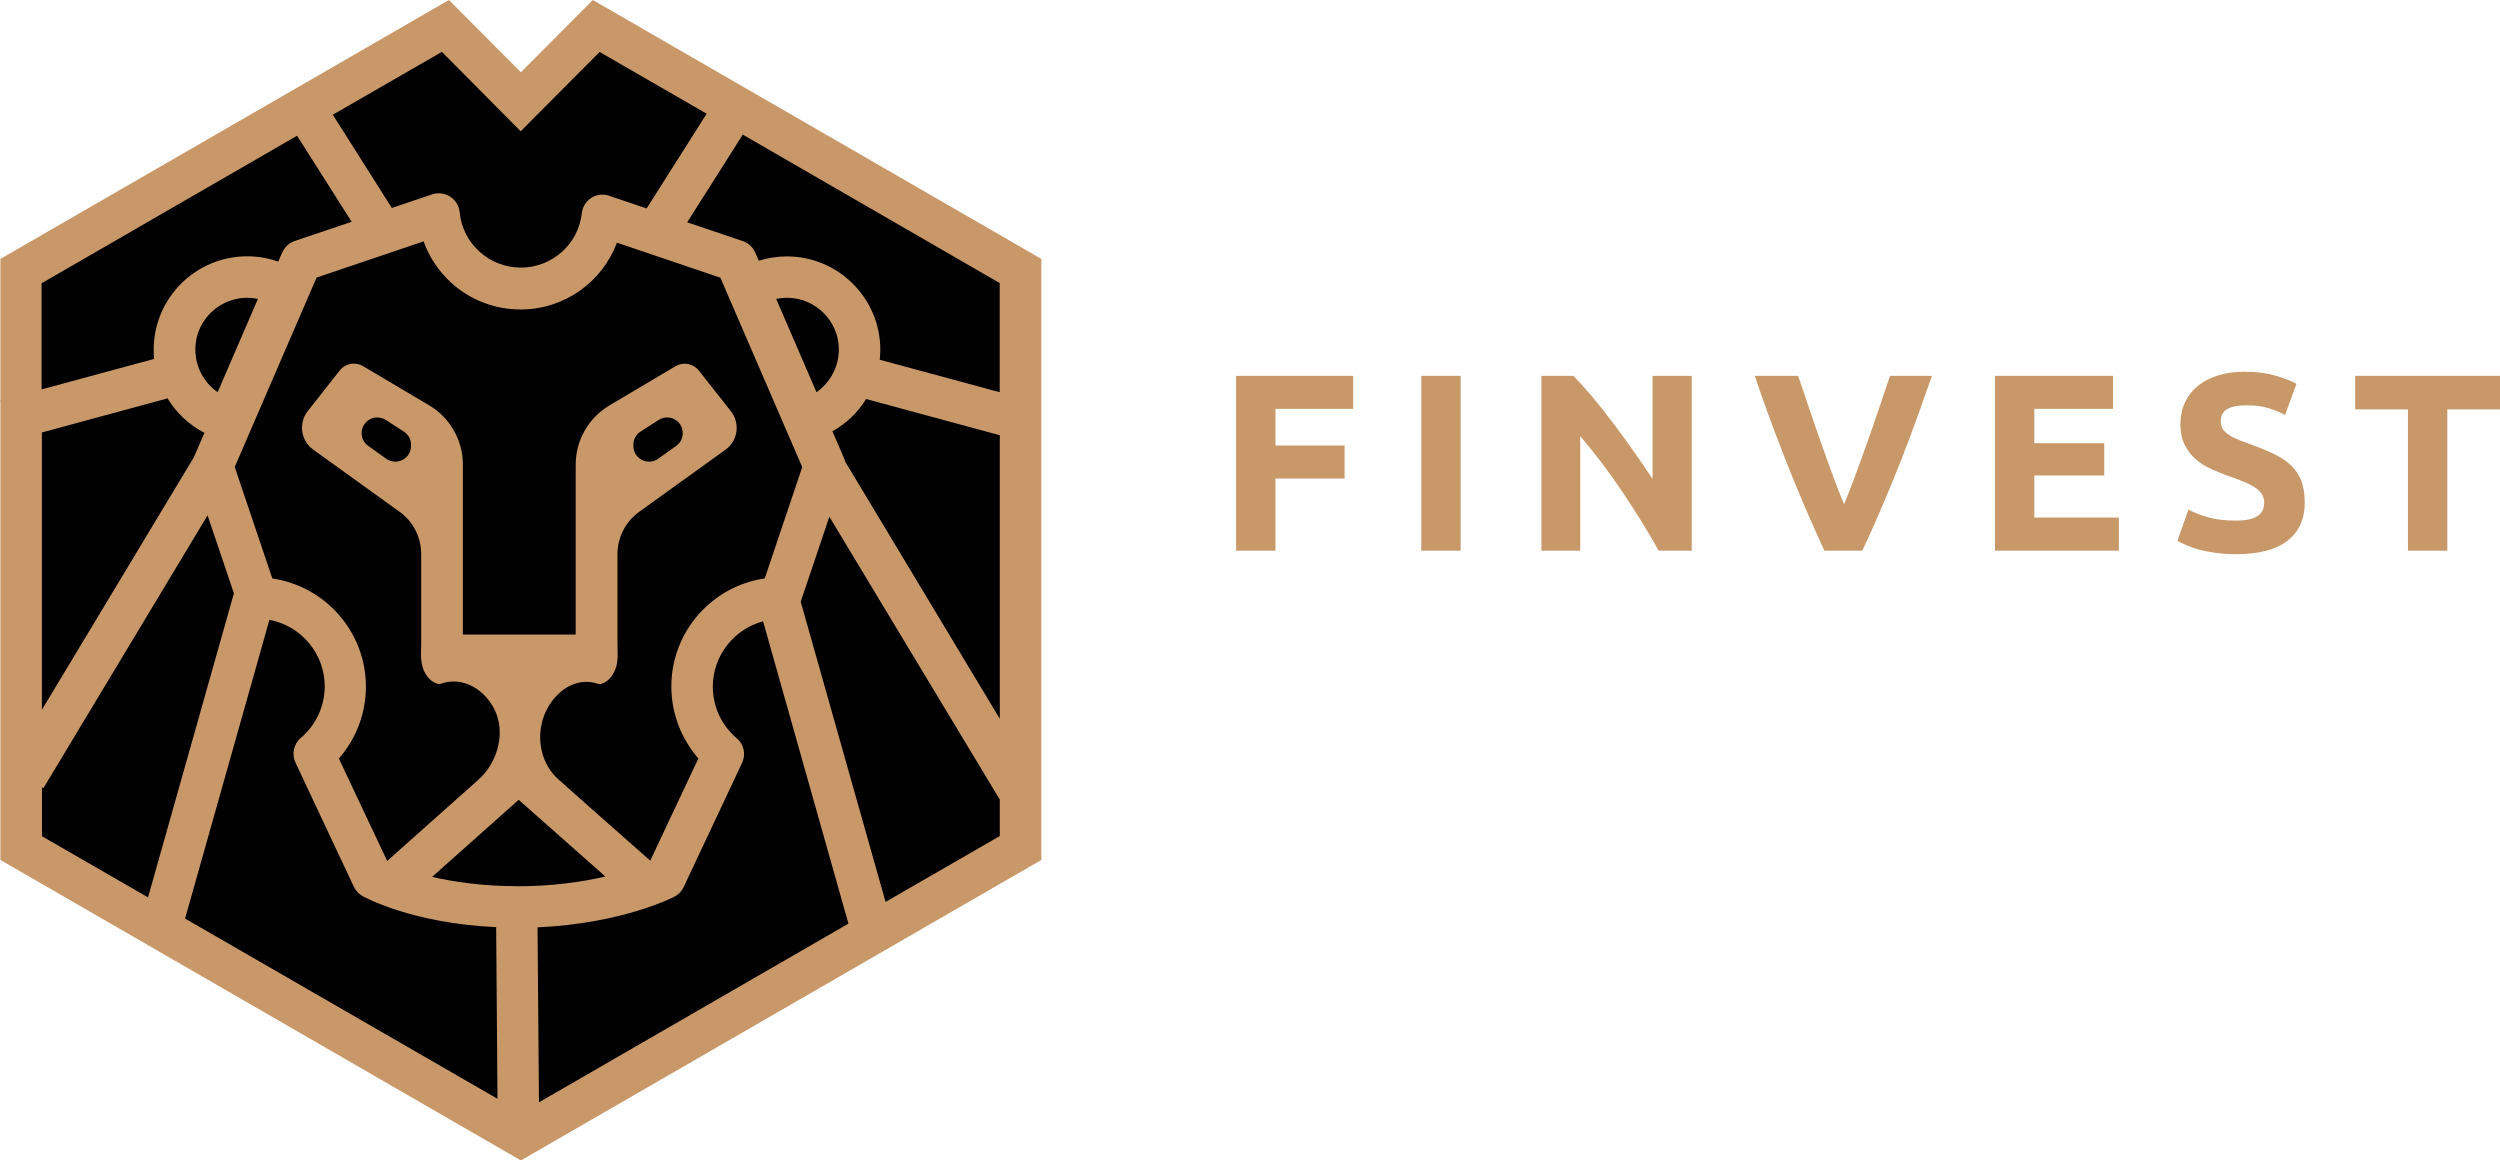
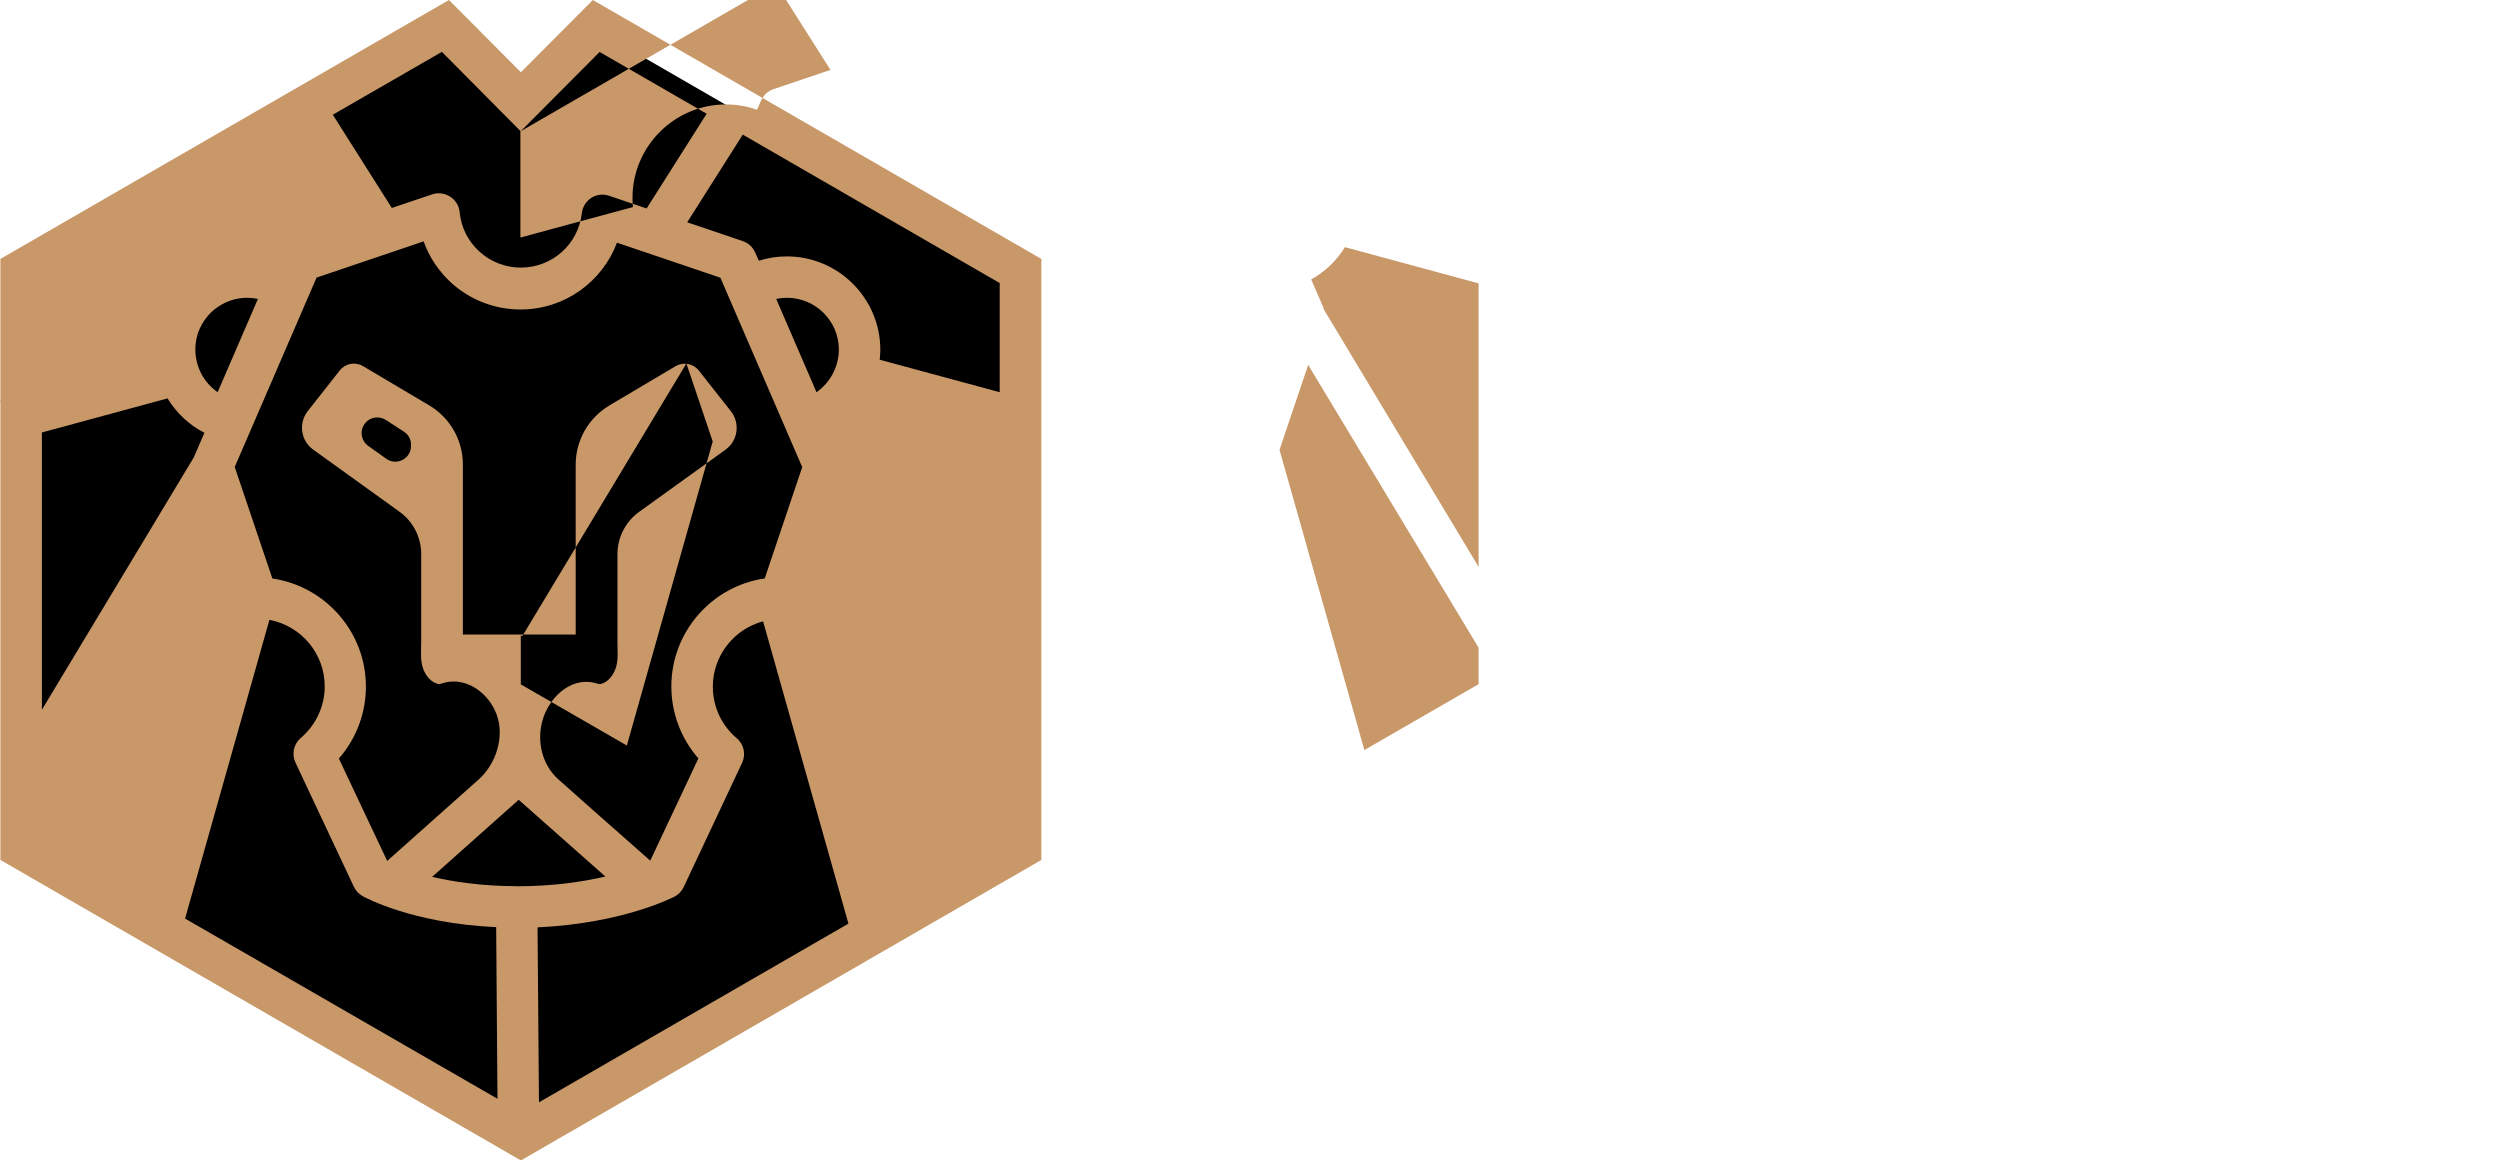
<svg xmlns="http://www.w3.org/2000/svg" id="Layer_2" data-name="Layer 2" viewBox="0 0 247.75 115">
  <defs>
    <style>
      .cls-1 {
        fill: #c99869;
      }
    </style>
  </defs>
  <g id="Layer_1-2" data-name="Layer 1">
    <g>
      <polygon points="100.81 84.24 100.81 27.07 58.76 2.78 51.29 10.3 43.82 2.78 1.78 27.07 1.78 84.24 51.29 112.84 100.81 84.24" />
-       <path class="cls-1" d="m58.75,0l-7.13,7.16-7.13-7.16L.04,25.66v14.04h-.04s.04.2.04.2v45.32l51.58,29.78,51.58-29.78V25.66L58.75,0Zm40.33,38.87l-11.9-3.22c.03-.33.06-.65.06-.98,0-5.1-4.15-9.26-9.26-9.26-.95,0-1.89.14-2.78.43l-.36-.81c-.23-.54-.68-.95-1.24-1.14l-5.5-1.86,5.51-8.69,25.46,14.71v10.82ZM26.71,61.43c3.11.58,5.47,3.32,5.47,6.59,0,1.97-.87,3.83-2.37,5.11-.71.6-.92,1.6-.53,2.44l5.79,12.31c.18.38.48.71.85.92.21.11,4.89,2.7,13.25,3.08l.13,17.01-30.96-17.86,8.36-29.61Zm24.5,26.39c-3.42,0-6.25-.43-8.39-.92l8.58-7.64,8.59,7.6c-2.24.53-5.2.97-8.78.97Zm2.07,4.08c8.36-.38,13.33-2.93,13.56-3.04.4-.21.72-.54.91-.95l5.79-12.31c.4-.84.18-1.85-.53-2.44-1.51-1.28-2.37-3.14-2.37-5.11,0-3.1,2.12-5.71,4.98-6.48l8.46,29.96-30.67,17.71-.14-17.34Zm22.52-34.58c-5.24.75-9.27,5.28-9.27,10.71,0,2.64.97,5.17,2.68,7.13l-4.77,10.13c-3.08-2.71-8.93-7.88-9.09-8.04-1.62-1.43-2.17-3.76-1.6-5.82.6-2.19,2.66-4.3,5.1-3.78.28.06.5.21.78.11.77-.26,1.25-1.01,1.45-1.75.2-.77.11-1.62.11-2.41v-8.68c0-1.66.8-3.22,2.14-4.19l8.56-6.16c1.24-.88,1.48-2.63.54-3.82l-3.18-4.03c-.55-.7-1.53-.88-2.3-.43l-6.56,3.89c-2.07,1.24-3.34,3.45-3.34,5.87v16.83h-11.18v-16.84c0-2.41-1.26-4.64-3.34-5.87l-6.56-3.89c-.77-.45-1.75-.27-2.3.43l-3.17,4.03c-.94,1.19-.7,2.93.54,3.82l8.56,6.16c1.35.97,2.14,2.53,2.14,4.19v8.68c0,.8-.09,1.63.11,2.41.2.75.68,1.49,1.45,1.75.3.1.51-.04.78-.11,2.26-.54,4.37,1.11,5.13,3.15.82,2.22-.04,4.91-1.78,6.46,0,0-5.98,5.33-9.06,8.07l-4.79-10.15c1.72-1.96,2.68-4.49,2.68-7.13,0-5.44-4.05-9.95-9.27-10.71l-3.73-11.05,8.11-18.77,10.61-3.59c.55,1.55,1.48,2.94,2.71,4.08,1.89,1.72,4.33,2.67,6.89,2.67,4.35,0,8.09-2.71,9.56-6.62l10.25,3.47,8.11,18.77-3.72,11.05Zm-56.65-11.9l-15,24.92v-27.48l12.45-3.38c.88,1.43,2.13,2.63,3.66,3.41l-1.07,2.47s-.01.04-.03.07h-.03Zm2.41-6.56c-1.35-.94-2.2-2.5-2.2-4.22,0-.81.18-1.59.53-2.27.4-.8.99-1.48,1.72-1.97.82-.55,1.82-.89,2.88-.89.36,0,.71.04,1.07.11l-3.99,9.24Zm59.35,0l-3.99-9.24c.34-.07.7-.11,1.07-.11,2.83,0,5.14,2.3,5.14,5.14-.01,1.72-.87,3.28-2.22,4.22Zm-29.3-25.86l7.81-7.85,10.61,6.12-5.95,9.39-3.72-1.26c-.6-.2-1.24-.13-1.76.21-.53.34-.87.89-.94,1.51-.34,3.08-2.94,5.4-6.05,5.4s-5.77-2.37-6.06-5.5c-.06-.62-.4-1.19-.94-1.53-.53-.34-1.18-.43-1.78-.23l-4,1.35-5.85-9.24,10.81-6.23,7.82,7.88ZM4.16,28.05l25.28-14.6,5.41,8.53-5.64,1.9c-.55.18-.99.6-1.24,1.14l-.4.91c-.98-.36-2.03-.53-3.08-.53-5.1,0-9.26,4.15-9.26,9.26,0,.3.01.61.04.91l-11.15,3.02v-10.55h.03Zm0,49.97l.14.09,16.27-27.04,2.61,7.73-8.51,30.13-10.51-6.06v-4.84h-.01Zm83.6,11.36l-8.41-29.75,2.84-8.42,16.89,28.03v3.61l-11.32,6.53Zm-4-43.61c-.03-.14-.07-.27-.13-.4l-1.14-2.63c1.38-.77,2.53-1.87,3.34-3.2l13.25,3.59v28.1l-15.32-25.48Z" />
-       <path d="m67.3,41.92h0c.58.7.45,1.73-.28,2.26l-1.79,1.28c-1.05.75-2.51-.03-2.46-1.32v-.13c.01-.5.28-.97.71-1.24l1.78-1.15c.67-.43,1.53-.3,2.04.3Z" />
+       <path class="cls-1" d="m58.75,0l-7.13,7.16-7.13-7.16L.04,25.66v14.04h-.04s.04.2.04.2v45.32l51.58,29.78,51.58-29.78V25.66L58.75,0Zm40.33,38.87l-11.9-3.22c.03-.33.06-.65.06-.98,0-5.1-4.15-9.26-9.26-9.26-.95,0-1.89.14-2.78.43l-.36-.81c-.23-.54-.68-.95-1.24-1.14l-5.5-1.86,5.51-8.69,25.46,14.71v10.82ZM26.71,61.43c3.11.58,5.47,3.32,5.47,6.59,0,1.97-.87,3.83-2.37,5.11-.71.6-.92,1.6-.53,2.44l5.79,12.31c.18.38.48.71.85.92.21.11,4.89,2.7,13.25,3.08l.13,17.01-30.96-17.86,8.36-29.61Zm24.5,26.39c-3.42,0-6.25-.43-8.39-.92l8.58-7.64,8.59,7.6c-2.24.53-5.2.97-8.78.97Zm2.07,4.08c8.36-.38,13.33-2.93,13.56-3.04.4-.21.72-.54.91-.95l5.79-12.31c.4-.84.18-1.85-.53-2.44-1.51-1.28-2.37-3.14-2.37-5.11,0-3.1,2.12-5.71,4.98-6.48l8.46,29.96-30.67,17.71-.14-17.34Zm22.52-34.58c-5.24.75-9.27,5.28-9.27,10.71,0,2.64.97,5.17,2.68,7.13l-4.77,10.13c-3.08-2.71-8.93-7.88-9.09-8.04-1.62-1.43-2.17-3.76-1.6-5.82.6-2.19,2.66-4.3,5.1-3.78.28.06.5.21.78.11.77-.26,1.25-1.01,1.45-1.75.2-.77.11-1.62.11-2.41v-8.68c0-1.66.8-3.22,2.14-4.19l8.56-6.16c1.24-.88,1.48-2.63.54-3.82l-3.18-4.03c-.55-.7-1.53-.88-2.3-.43l-6.56,3.89c-2.07,1.24-3.34,3.45-3.34,5.87v16.83h-11.18v-16.84c0-2.41-1.26-4.64-3.34-5.87l-6.56-3.89c-.77-.45-1.75-.27-2.3.43l-3.17,4.03c-.94,1.19-.7,2.93.54,3.82l8.56,6.16c1.35.97,2.14,2.53,2.14,4.19v8.68c0,.8-.09,1.63.11,2.41.2.75.68,1.49,1.45,1.75.3.1.51-.04.78-.11,2.26-.54,4.37,1.11,5.13,3.15.82,2.22-.04,4.91-1.78,6.46,0,0-5.98,5.33-9.06,8.07l-4.79-10.15c1.72-1.96,2.68-4.49,2.68-7.13,0-5.44-4.05-9.95-9.27-10.71l-3.73-11.05,8.11-18.77,10.61-3.59c.55,1.55,1.48,2.94,2.71,4.08,1.89,1.72,4.33,2.67,6.89,2.67,4.35,0,8.09-2.71,9.56-6.62l10.25,3.47,8.11,18.77-3.72,11.05Zm-56.65-11.9l-15,24.92v-27.48l12.45-3.38c.88,1.43,2.13,2.63,3.66,3.41l-1.07,2.47s-.01.04-.03.07h-.03Zm2.41-6.56c-1.35-.94-2.2-2.5-2.2-4.22,0-.81.18-1.59.53-2.27.4-.8.99-1.48,1.72-1.97.82-.55,1.82-.89,2.88-.89.36,0,.71.04,1.07.11l-3.99,9.24Zm59.35,0l-3.99-9.24c.34-.07.7-.11,1.07-.11,2.83,0,5.14,2.3,5.14,5.14-.01,1.72-.87,3.28-2.22,4.22Zm-29.3-25.86l7.81-7.85,10.61,6.12-5.95,9.39-3.72-1.26c-.6-.2-1.24-.13-1.76.21-.53.34-.87.89-.94,1.51-.34,3.08-2.94,5.4-6.05,5.4s-5.77-2.37-6.06-5.5c-.06-.62-.4-1.19-.94-1.53-.53-.34-1.18-.43-1.78-.23l-4,1.35-5.85-9.24,10.81-6.23,7.82,7.88Zl25.28-14.6,5.41,8.53-5.64,1.9c-.55.18-.99.6-1.24,1.14l-.4.91c-.98-.36-2.03-.53-3.08-.53-5.1,0-9.26,4.15-9.26,9.26,0,.3.01.61.04.91l-11.15,3.02v-10.55h.03Zm0,49.97l.14.09,16.27-27.04,2.61,7.73-8.51,30.13-10.51-6.06v-4.84h-.01Zm83.6,11.36l-8.41-29.75,2.84-8.42,16.89,28.03v3.61l-11.32,6.53Zm-4-43.61c-.03-.14-.07-.27-.13-.4l-1.14-2.63c1.38-.77,2.53-1.87,3.34-3.2l13.25,3.59v28.1l-15.32-25.48Z" />
      <path d="m36.2,41.92h0c-.58.7-.45,1.73.28,2.26l1.79,1.28c1.05.75,2.51-.03,2.46-1.32v-.13c-.01-.5-.28-.97-.71-1.24l-1.78-1.15c-.67-.43-1.55-.3-2.04.3Z" />
-       <path class="cls-1" d="m126.4,54.57h-3.9v-17.32h11.6v3.27h-7.7v3.63h6.85v3.27h-6.85v7.15Zm14.45,0v-17.32h3.9v17.32h-3.9Zm26.8,0h-3.27c-1.12-1.99-2.33-3.94-3.63-5.87-1.3-1.93-2.68-3.76-4.15-5.48h0v11.35h-3.85v-17.32h3.17c.55.55,1.16,1.22,1.83,2.02.67.8,1.35,1.65,2.04,2.56.69.91,1.38,1.86,2.06,2.83.69.97,1.33,1.91,1.92,2.81h0v-10.22h3.88v17.32Zm16.9,0h-3.75c-.68-1.45-1.35-2.96-2.02-4.53-.67-1.56-1.3-3.11-1.9-4.64-.6-1.54-1.16-3.01-1.67-4.41-.51-1.39-.94-2.64-1.31-3.74h4.3c.33.99.7,2.07,1.09,3.23s.79,2.32,1.2,3.47c.41,1.15.8,2.25,1.19,3.3.38,1.05.74,1.95,1.07,2.72h0c.32-.77.67-1.67,1.06-2.72.39-1.05.79-2.15,1.2-3.3.41-1.15.81-2.31,1.2-3.47.39-1.16.76-2.24,1.09-3.23h4.15c-.38,1.1-.82,2.35-1.32,3.74-.5,1.4-1.05,2.87-1.65,4.41-.6,1.53-1.23,3.08-1.9,4.64-.67,1.57-1.34,3.08-2.03,4.53h0Zm25.43,0h-12.28v-17.32h11.7v3.27h-7.8v3.4h6.93v3.2h-6.93v4.17h8.38v3.28Zm11.6-2.98h0c.55,0,1-.04,1.36-.13.36-.09.65-.22.86-.38.22-.16.37-.35.45-.56.09-.21.13-.46.13-.73h0c0-.56-.27-1.03-.8-1.41-.53-.37-1.45-.78-2.75-1.21h0c-.57-.2-1.13-.43-1.7-.69-.57-.25-1.08-.58-1.53-.97-.45-.39-.81-.87-1.1-1.43-.28-.56-.42-1.24-.42-2.03h0c0-.81.15-1.53.45-2.17.3-.64.72-1.18,1.27-1.63.55-.45,1.22-.8,2-1.04.79-.25,1.67-.37,2.65-.37h0c1.17,0,2.18.13,3.03.38.85.25,1.55.52,2.1.82h0l-1.13,3.08c-.48-.25-1.02-.47-1.61-.66-.59-.19-1.31-.29-2.14-.29h0c-.93,0-1.6.13-2.01.39s-.61.65-.61,1.18h0c0,.32.07.59.22.81.15.21.37.41.64.58.27.18.59.34.95.48s.76.29,1.19.44h0c.9.33,1.68.66,2.35.98.67.33,1.22.71,1.66,1.14.44.43.77.94.99,1.53.21.58.32,1.29.32,2.12h0c0,1.62-.57,2.87-1.7,3.76-1.13.89-2.84,1.34-5.12,1.34h0c-.77,0-1.46-.05-2.08-.14-.61-.09-1.16-.2-1.64-.33-.47-.13-.88-.28-1.22-.43-.34-.15-.63-.29-.86-.43h0l1.1-3.09c.51.28,1.15.53,1.91.76.76.22,1.69.33,2.79.33Zm11.82-14.34h14.35v3.32h-5.22v14h-3.9v-14h-5.23v-3.32Z" />
    </g>
  </g>
</svg>